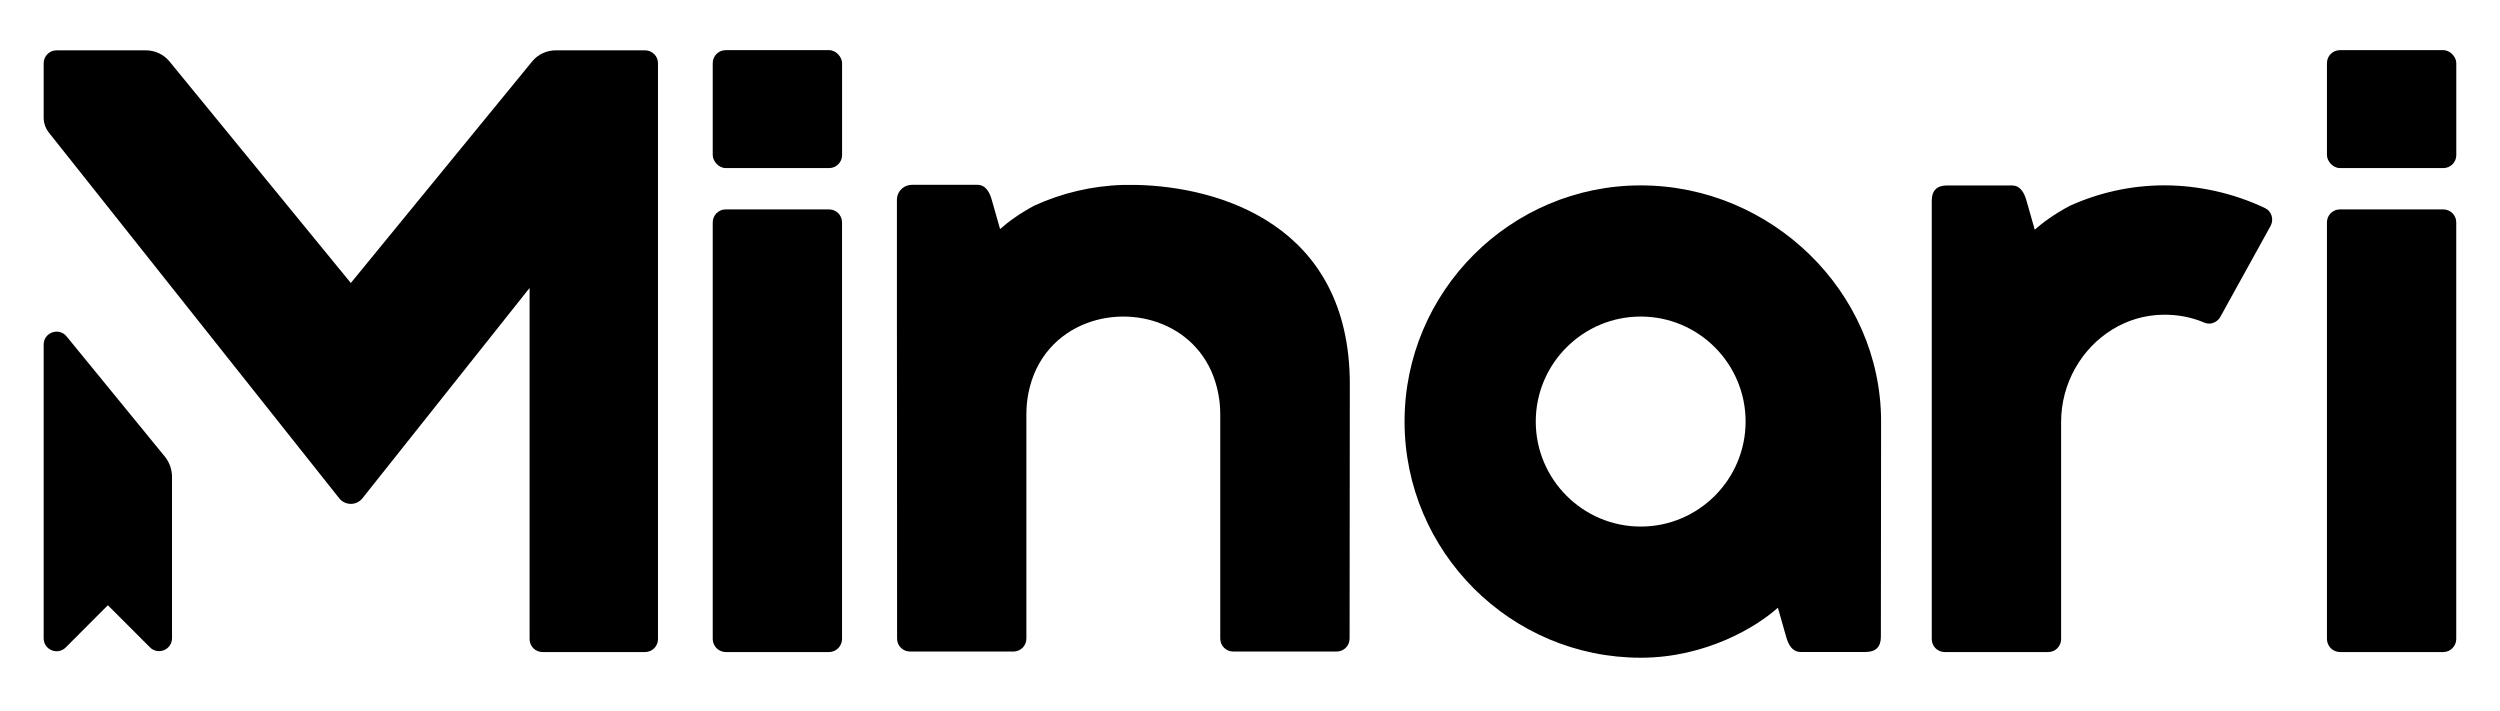
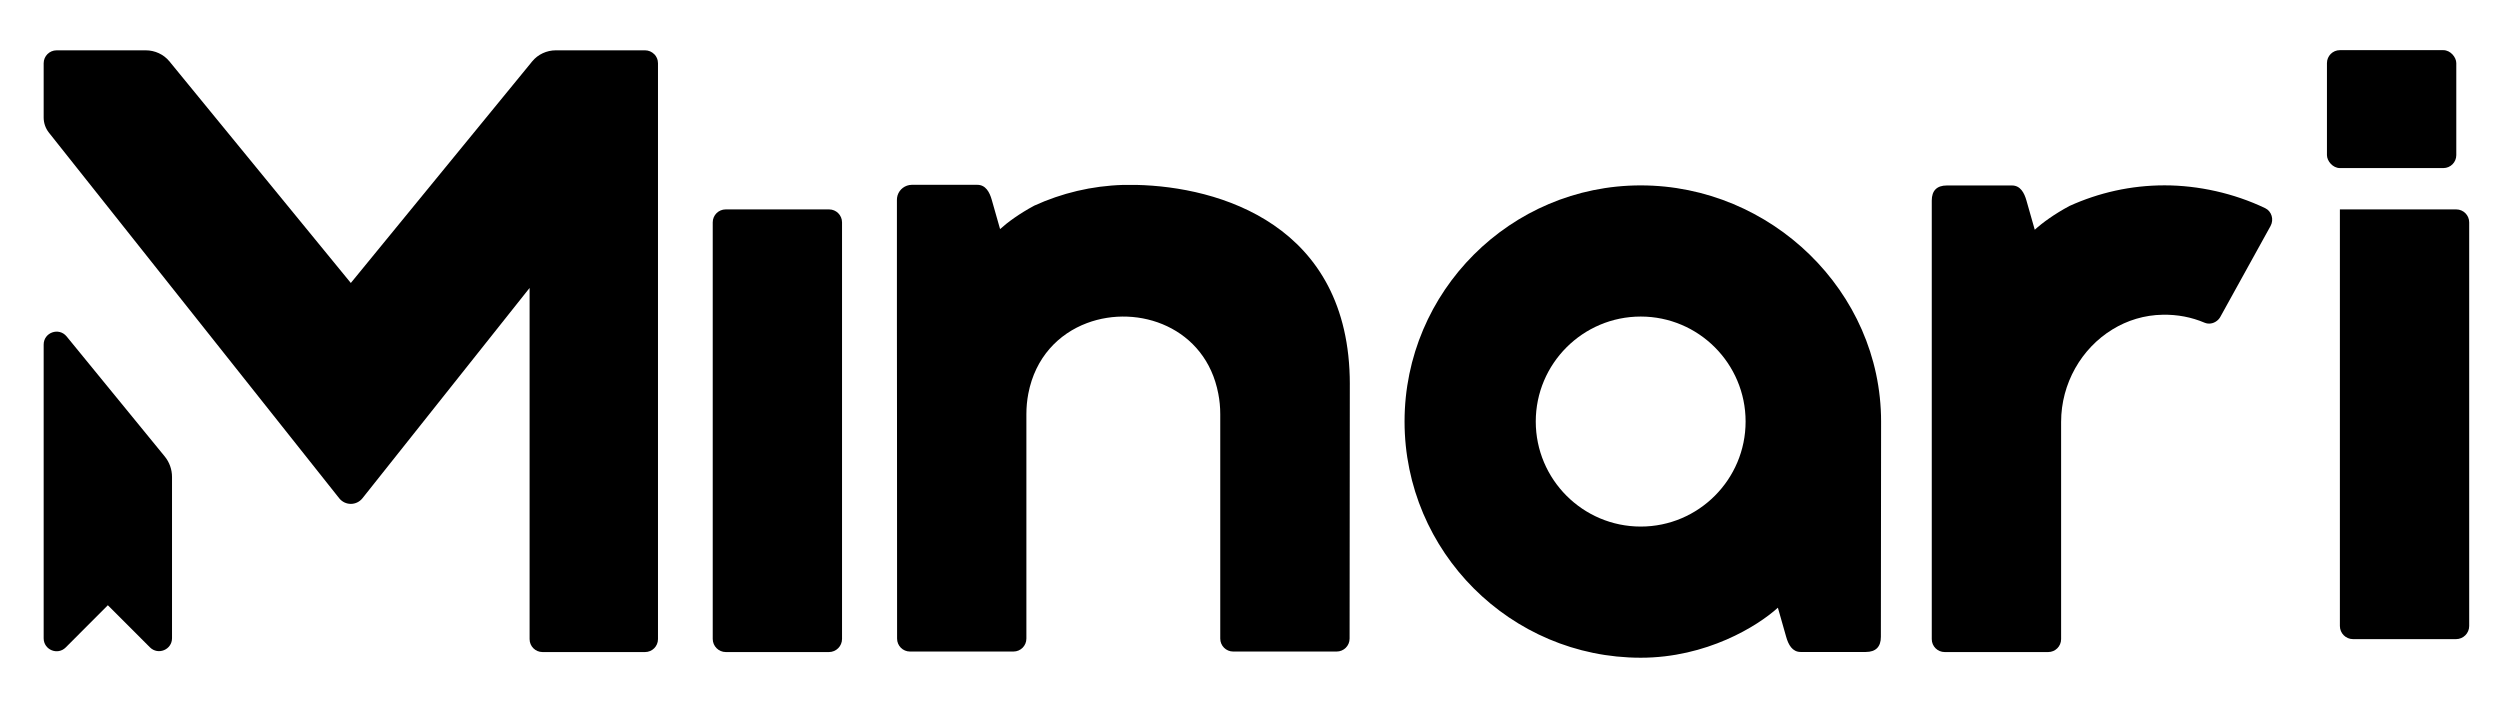
<svg xmlns="http://www.w3.org/2000/svg" viewBox="0 0 577.71 164.23" data-name="Layer 1" id="Layer_1">
  <g>
    <path d="M524.69,52.22l-11.6,20.99c-.21.39-.5.71-.84.96-.79.61-1.86.8-2.81.4-3.02-1.28-6.26-1.9-9.64-1.84-4.26.06-8.23,1.3-11.64,3.39-7.14,4.36-11.87,12.46-11.87,21.39v50.18c0,1.66-1.34,2.99-2.99,2.99h-23.91c-1.65,0-2.99-1.33-2.99-2.99V46.34c0-2.29,1.19-3.48,3.48-3.48h15.06c1.93,0,2.84,1.7,3.34,3.48l1.92,6.75c1.76-1.6,4.52-3.62,8.07-5.52h.01c6.7-3.03,14.1-4.74,21.91-4.74s16.03,1.82,23.25,5.27c1.52.73,2.06,2.64,1.25,4.12Z" />
-     <path d="M564.62,48.39h-23.91c-1.65,0-2.99,1.34-2.99,2.99v96.27c0,1.67,1.36,3.03,3.03,3.03h23.82c1.67,0,3.03-1.36,3.03-3.03V51.38c0-1.65-1.34-2.99-2.99-2.99Z" />
+     <path d="M564.62,48.39h-23.91v96.27c0,1.67,1.36,3.03,3.03,3.03h23.82c1.67,0,3.03-1.36,3.03-3.03V51.38c0-1.65-1.34-2.99-2.99-2.99Z" />
    <rect ry="2.99" rx="2.99" height="27.25" width="29.89" y="11.59" x="537.72" />
    <path d="M191.6,48.39h-23.91c-1.65,0-2.99,1.34-2.99,2.99v96.27c0,1.67,1.36,3.03,3.03,3.03h23.82c1.67,0,3.03-1.36,3.03-3.03V51.38c0-1.65-1.34-2.99-2.99-2.99Z" />
-     <rect ry="2.99" rx="2.99" height="27.25" width="29.89" y="11.59" x="164.7" />
  </g>
  <path d="M311.92,88.8l-.05,58.77c0,1.65-1.34,2.99-2.99,2.99h-23.91c-1.65,0-2.99-1.34-2.99-2.99v-51.87c0-1.6-.15-3.18-.45-4.71-2.91-15.35-18.47-20.79-30.35-16.33-6.53,2.45-11.95,7.9-13.56,16.33-.29,1.53-.44,3.11-.44,4.71v51.87c0,1.65-1.33,2.99-2.99,2.99h-23.91c-1.65,0-2.98-1.34-2.98-2.98l-.02-50.06c0-.08-.01-.17,0-.25l-.02-22.33v-28.75c0-.33.04-.65.13-.96,0-.03,0-.06.02-.08.43-1.4,1.74-2.42,3.28-2.44h15.15c1.93,0,2.84,1.7,3.34,3.48l1.92,6.75c1.73-1.57,4.43-3.55,7.9-5.42,6.31-2.88,13.26-4.58,20.58-4.79.5-.01,2.67-.01,3.02,0,18.92.42,49.32,9.03,49.32,46.07Z" />
  <g>
    <path d="M152.05,14.61v133.08c0,1.66-1.34,2.99-2.99,2.99h-23.69c-1.65,0-2.99-1.33-2.99-2.99v-81.15l-38.64,48.62c-.69.85-1.68,1.28-2.67,1.28s-1.98-.43-2.67-1.28L14.05,34.11l-2.74-3.45c-.79-.99-1.22-2.23-1.22-3.49v-12.56c0-1.64,1.34-2.98,2.98-2.98h20.64c2.07,0,4.12.93,5.43,2.54.03.02.05.05.07.07l.17.22,41.69,50.93L122.76,14.46l.17-.22s.04-.05.07-.07c1.31-1.61,3.36-2.54,5.43-2.54h20.64c.82,0,1.56.34,2.1.88.14.12.26.27.37.44.05.08.1.16.15.25.14.25.24.52.3.81.04.2.06.4.06.6Z" />
    <path d="M15.39,77.74c-1.78-2.17-5.3-.92-5.3,1.89v67.87c0,2.66,3.22,4,5.1,2.11l9.73-9.75,9.73,9.73c1.88,1.88,5.1.55,5.1-2.11v-37.28c0-1.72-.6-3.4-1.69-4.73l-22.67-27.73Z" />
  </g>
  <path d="M379.15,42.84c-30.09,0-54.58,24.49-54.58,54.57s24.49,54.58,54.58,54.58c15.2,0,26.99-7.29,31.69-11.56l1.92,6.75c.5,1.78,1.41,3.48,3.34,3.48h15.06c2.29,0,3.48-1.19,3.48-3.48,0,0,.05-49.4.05-49.77,0-30.08-25.46-54.57-55.54-54.57ZM379.15,121.68c-13.38,0-24.26-10.89-24.26-24.27s10.88-24.26,24.26-24.26,24.23,10.89,24.23,24.26-10.86,24.27-24.23,24.27Z" />
</svg>